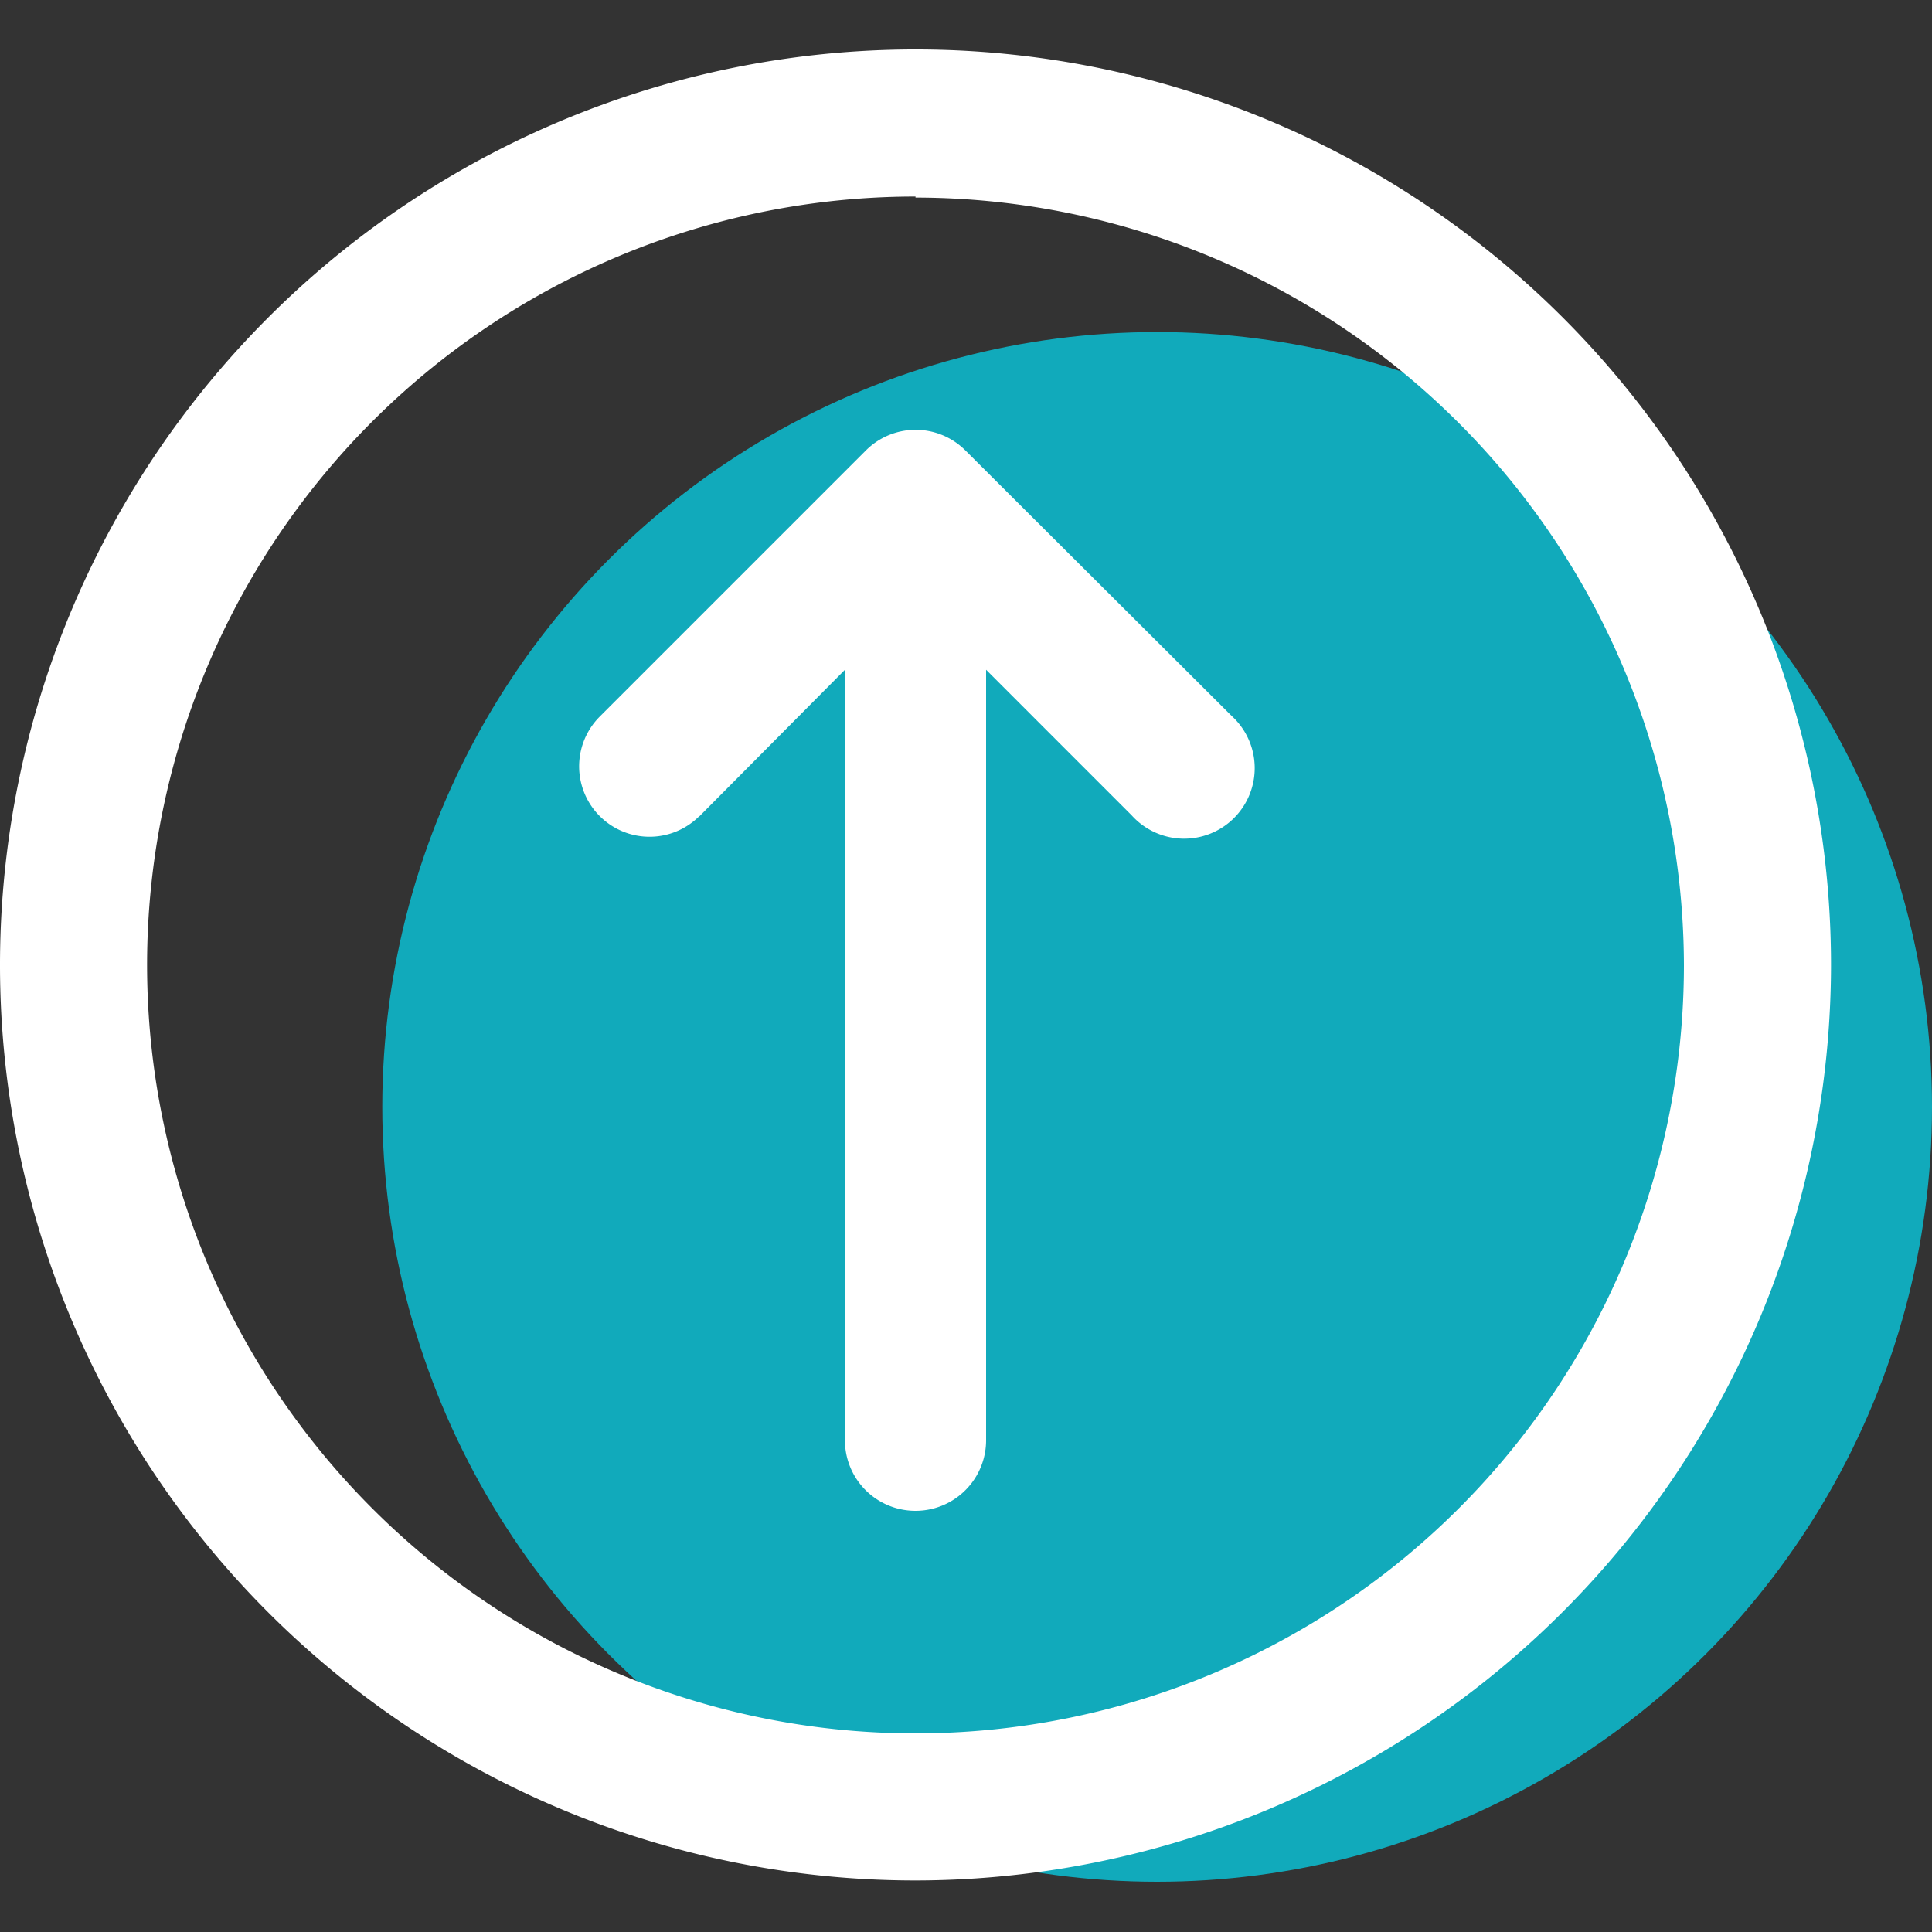
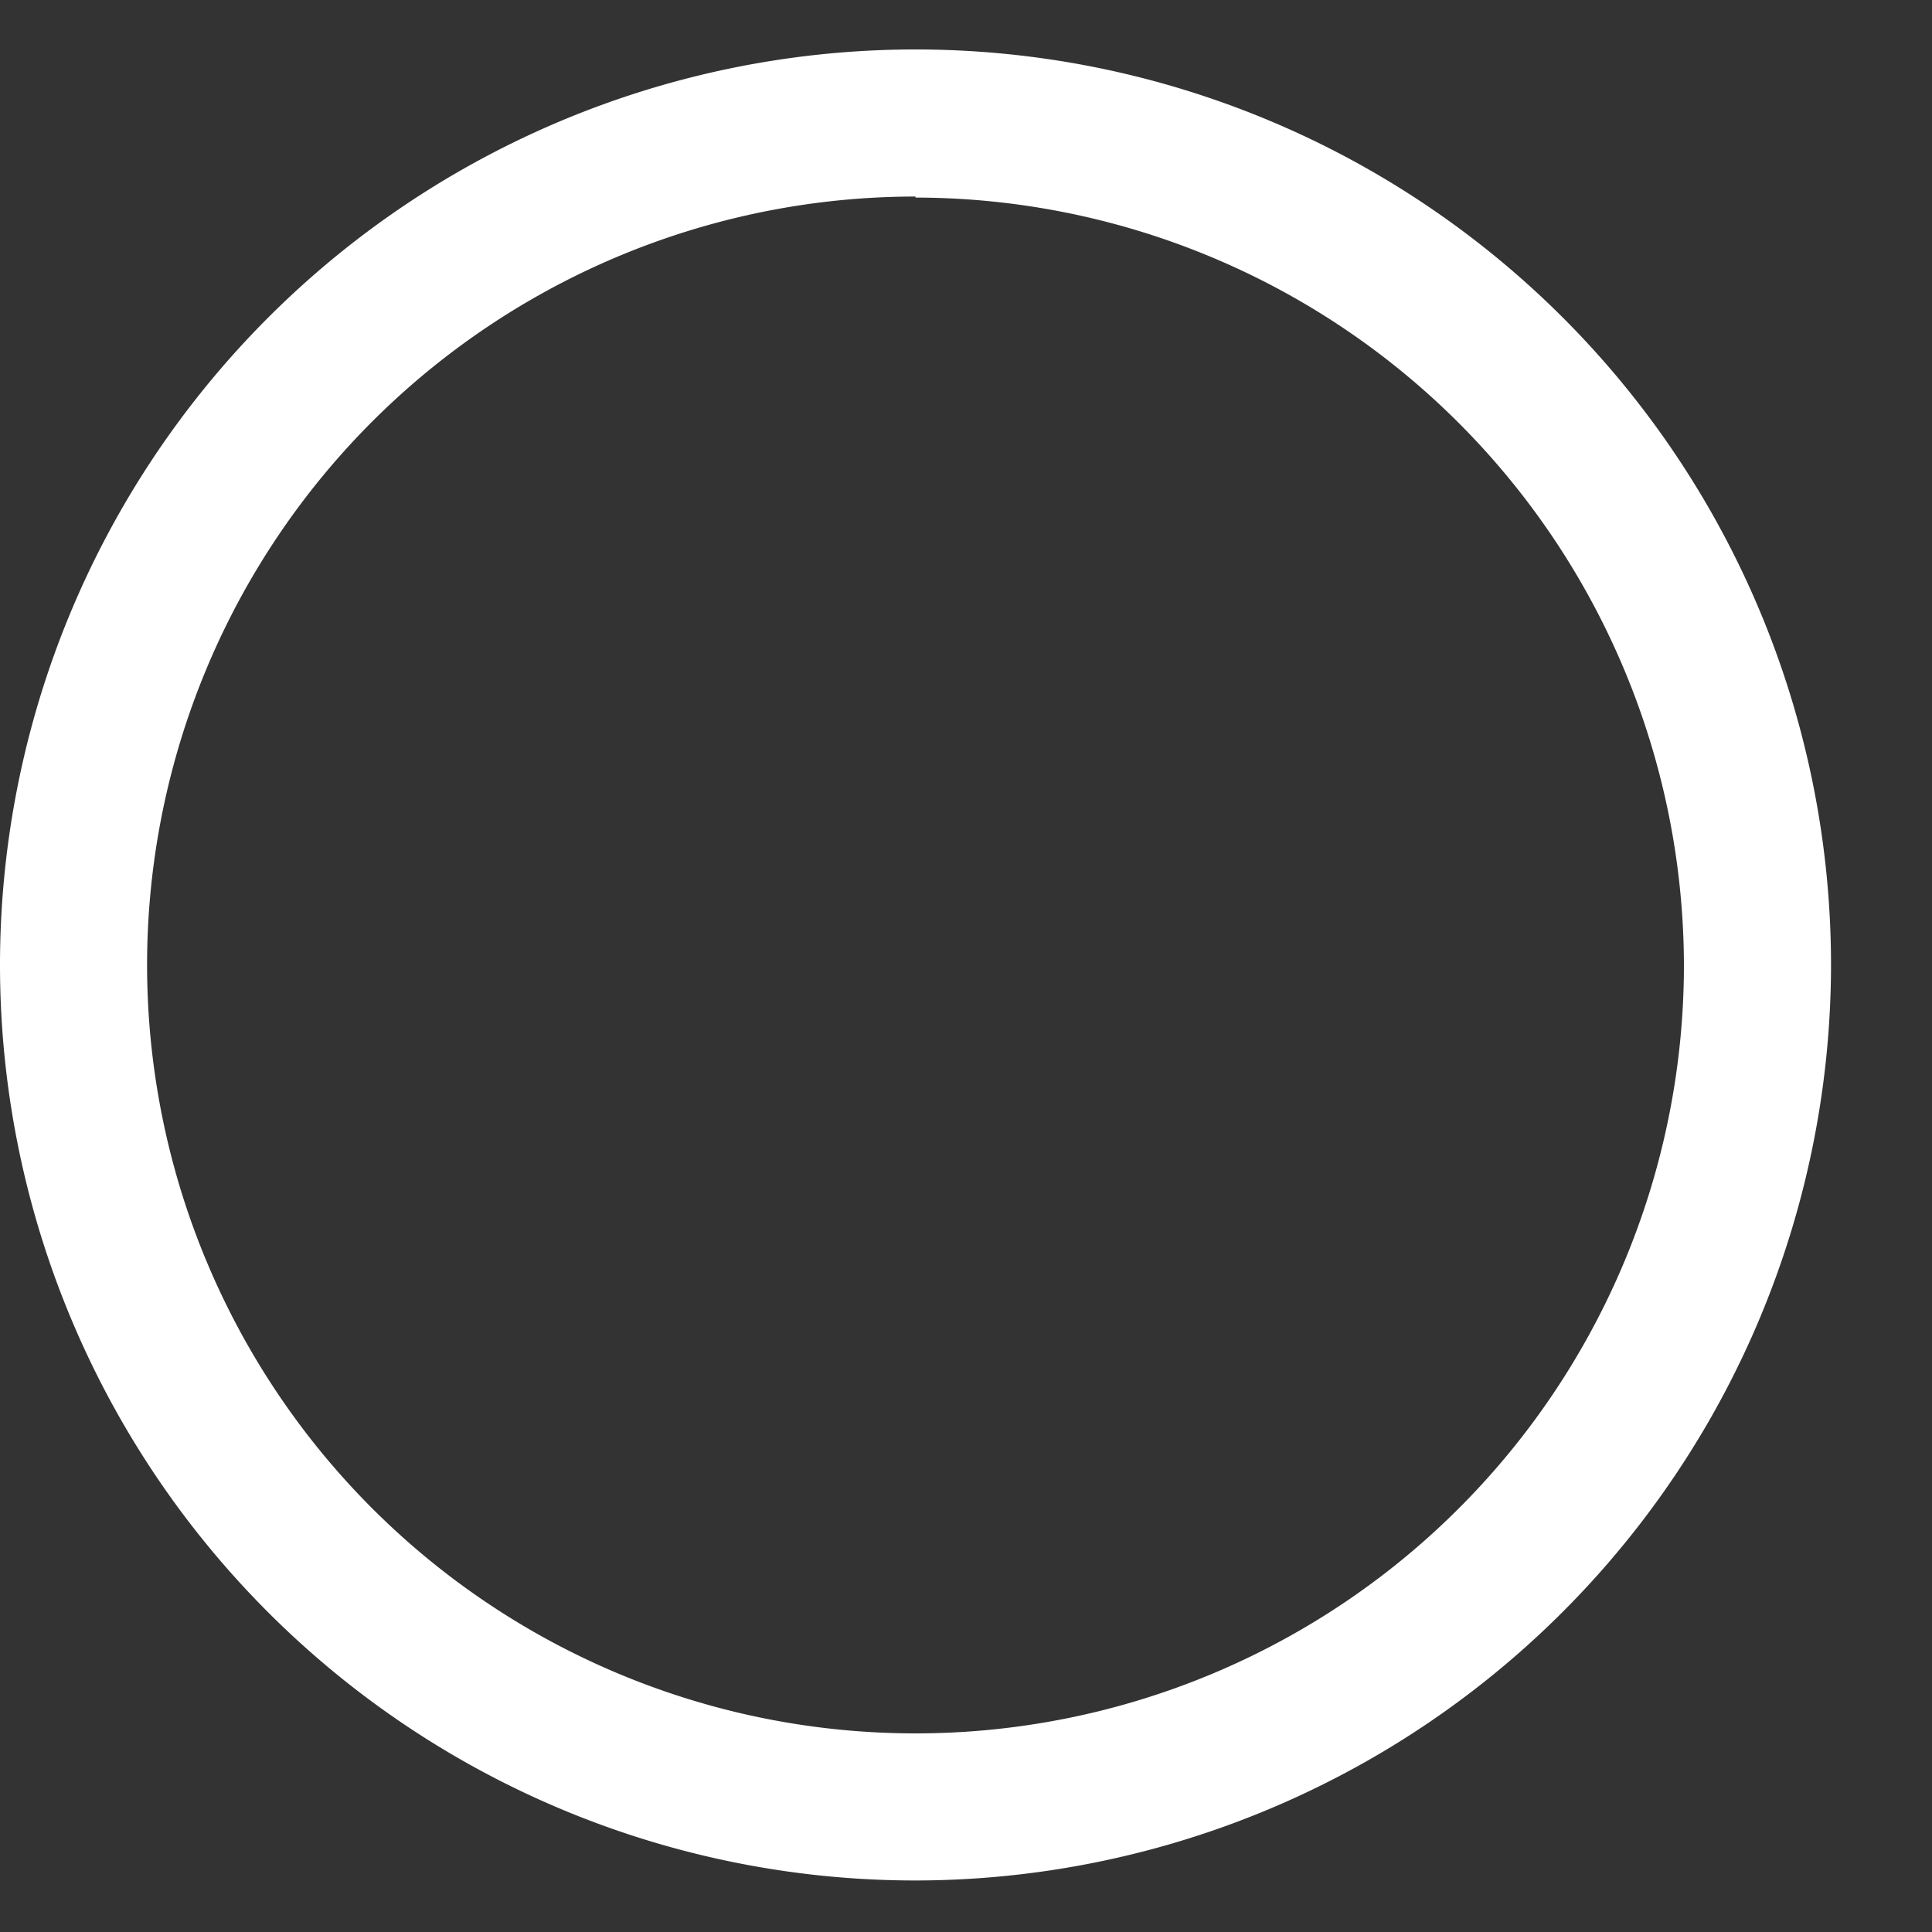
<svg xmlns="http://www.w3.org/2000/svg" id="e998cf43-20c4-40db-b939-4fe198a09025" data-name="Layer 1" viewBox="0 0 75 75">
  <rect x="0" y="0" width="75" height="75" fill="#333333" stroke="none" />
-   <circle cx="44.92" cy="42.97" r="30.08" fill="#1ab" />
  <path d="M35.54,73A35.54,35.54,0,1,1,71.08,37.5,35.58,35.58,0,0,1,35.54,73Zm0-65.37A29.83,29.83,0,1,0,65.37,37.5,29.86,29.86,0,0,0,35.54,7.67Z" fill="#fff" />
  <g id="ec0872ca-7238-4c62-8dc1-7db569700f20" data-name="Solid">
-     <path d="M27.16,31.68,32.8,26V55.91a2.74,2.74,0,1,0,5.48,0V26l5.65,5.65a2.74,2.74,0,1,0,3.88-3.86h0L37.48,17.49a2.73,2.73,0,0,0-3.87,0h0L23.29,27.81a2.73,2.73,0,1,0,3.85,3.88Z" fill="#fff" />
-   </g>
+     </g>
</svg>